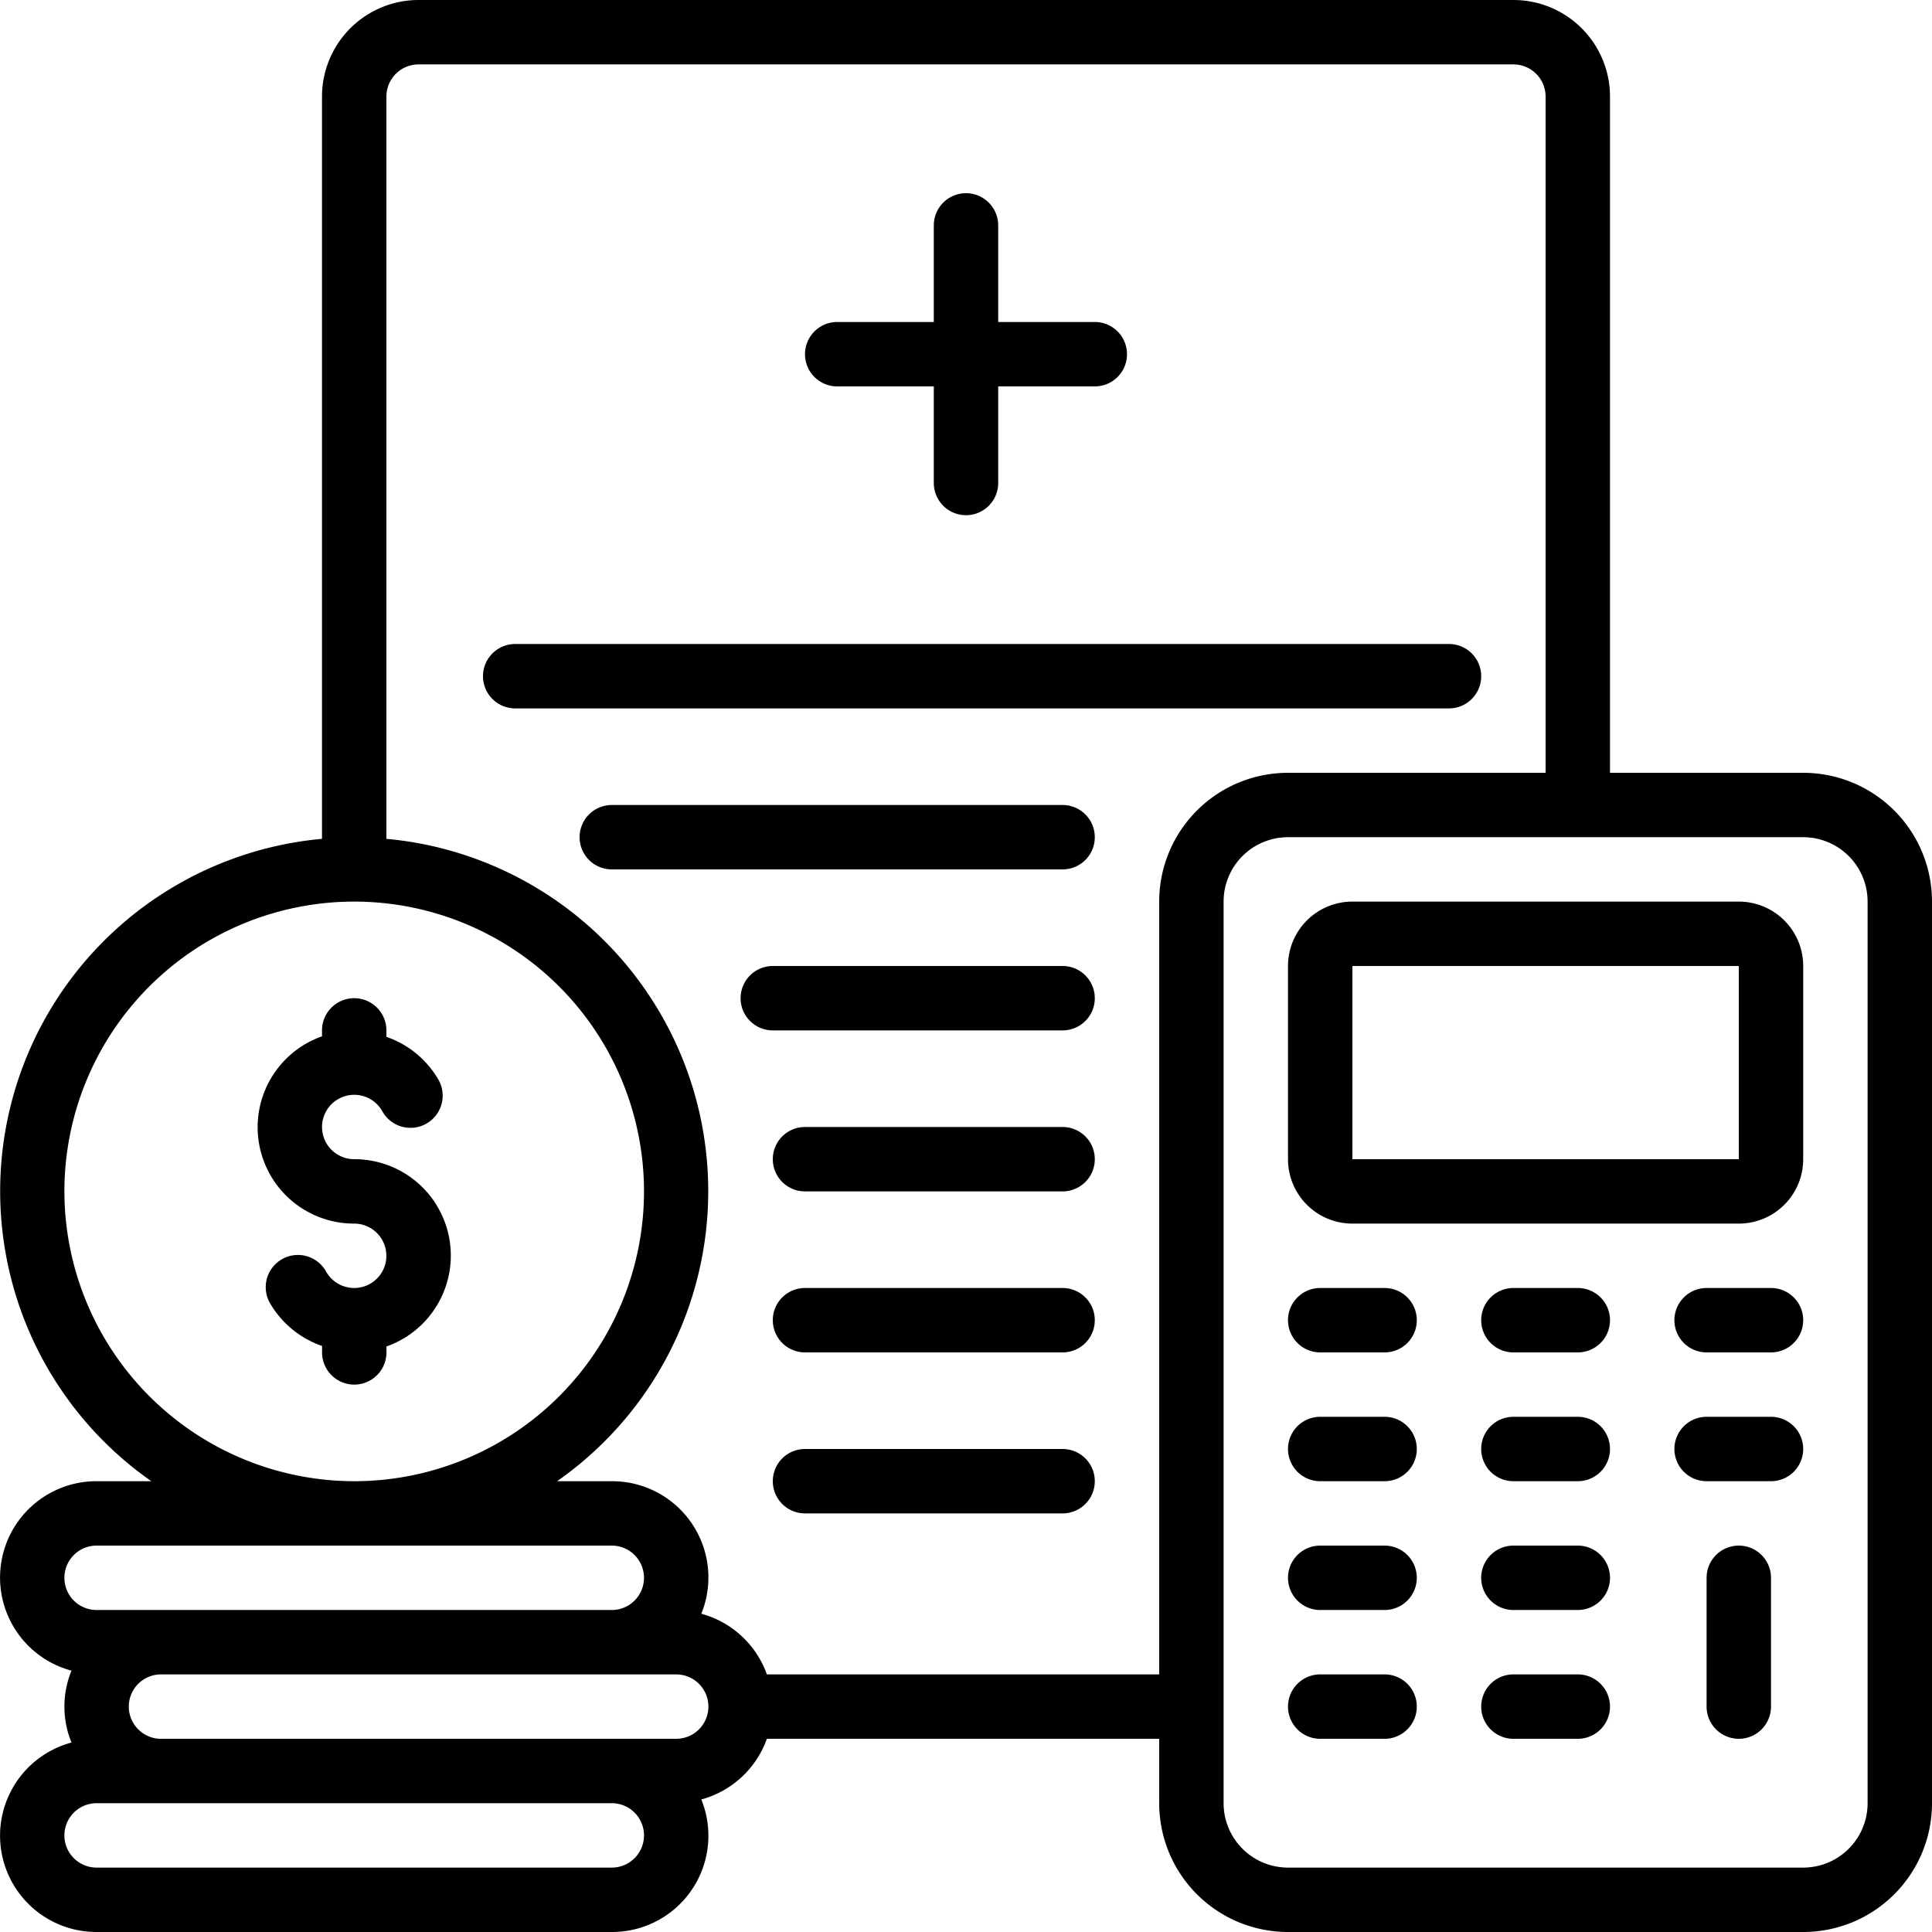
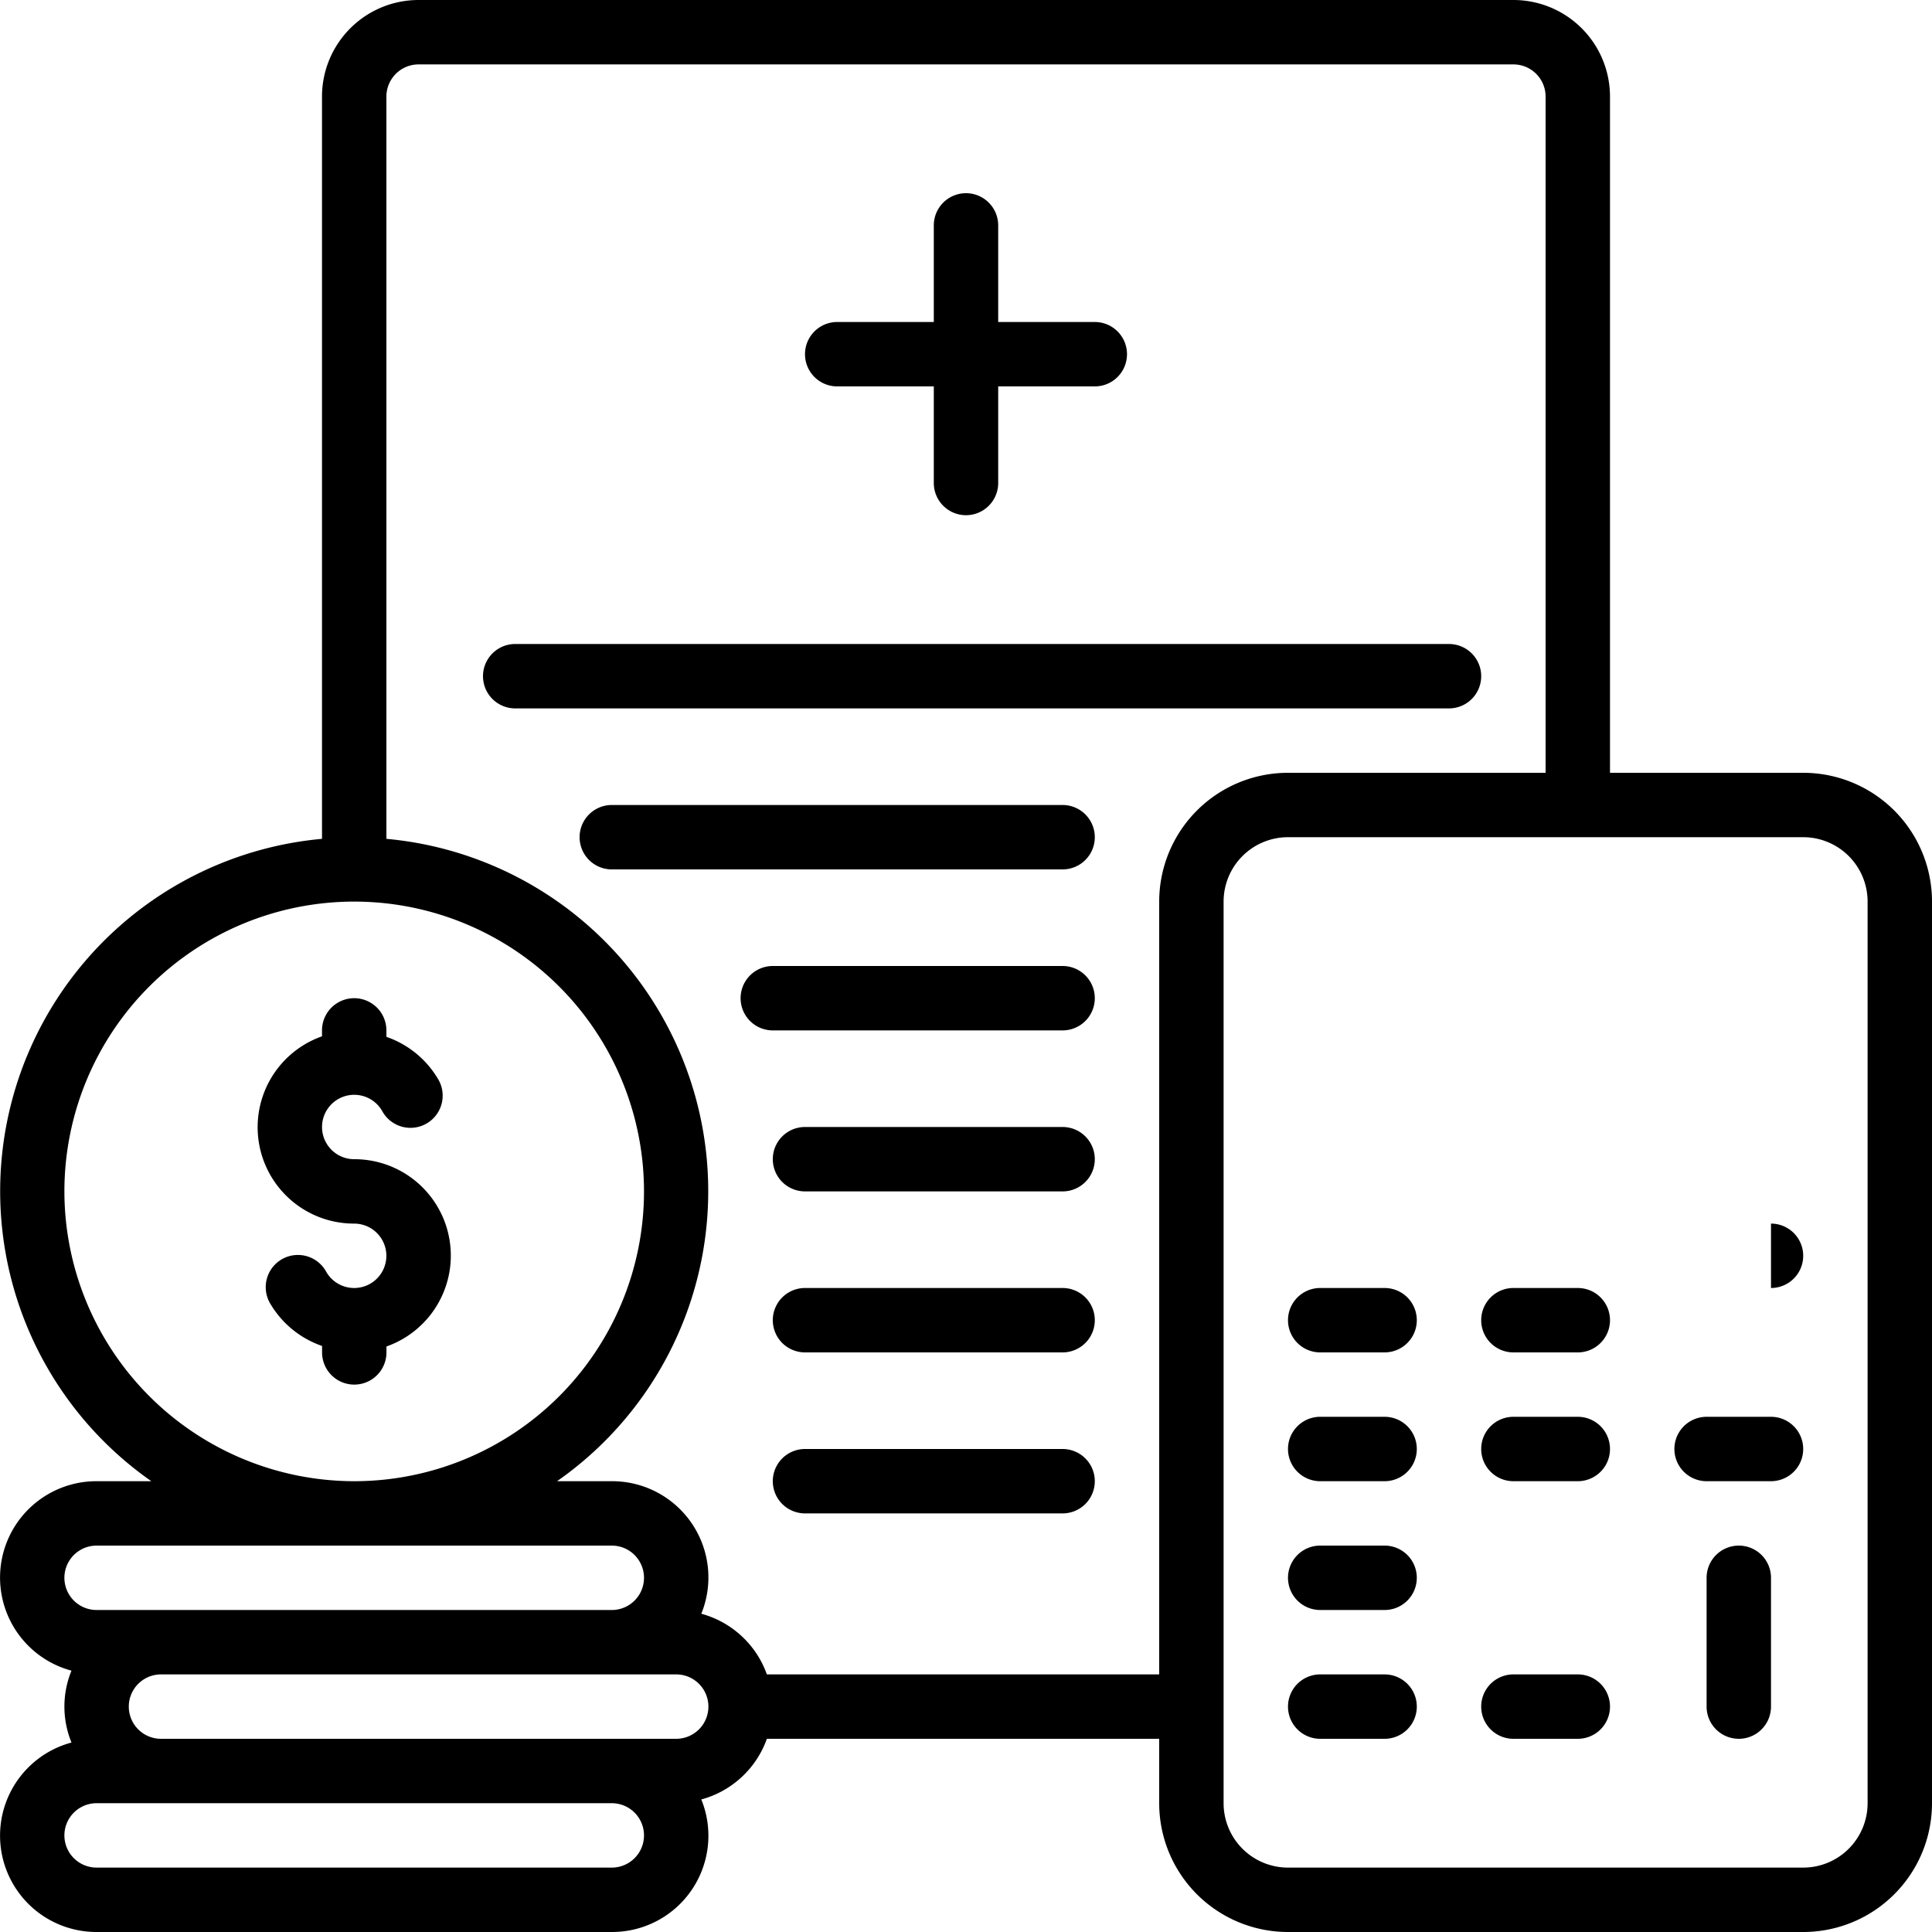
<svg xmlns="http://www.w3.org/2000/svg" id="Icons" viewBox="0 0 60 60" width="512" height="512">
  <path d="M56,24H50V3a3,3,0,0,0-3-3H13a3,3,0,0,0-3,3V26.051A10.987,10.987,0,0,0,4.7,46H3a2.993,2.993,0,0,0-.78,5.884,2.941,2.941,0,0,0,0,2.232A2.993,2.993,0,0,0,3,60H19a2.99,2.99,0,0,0,2.78-4.116A2.994,2.994,0,0,0,23.816,54H36v2a4,4,0,0,0,4,4H56a4,4,0,0,0,4-4V28A4,4,0,0,0,56,24ZM2,37a9,9,0,1,1,9,9A9.011,9.011,0,0,1,2,37ZM3,48H19a1,1,0,0,1,0,2H3a1,1,0,0,1,0-2ZM19,58H3a1,1,0,0,1,0-2H19a1,1,0,0,1,0,2Zm2-4H5a1,1,0,0,1,0-2H21a1,1,0,0,1,0,2ZM36,28V52H23.816a2.994,2.994,0,0,0-2.036-1.884A2.99,2.99,0,0,0,19,46h-1.7A10.987,10.987,0,0,0,12,26.051V3a1,1,0,0,1,1-1H47a1,1,0,0,1,1,1V24H40A4,4,0,0,0,36,28ZM58,56a2,2,0,0,1-2,2H40a2,2,0,0,1-2-2V28a2,2,0,0,1,2-2H56a2,2,0,0,1,2,2Z" />
-   <path d="M54,28H42a2,2,0,0,0-2,2v6a2,2,0,0,0,2,2H54a2,2,0,0,0,2-2V30A2,2,0,0,0,54,28ZM42,36V30H54v6Z" />
  <path d="M43,40H41a1,1,0,0,0,0,2h2a1,1,0,0,0,0-2Z" />
  <path d="M49,40H47a1,1,0,0,0,0,2h2a1,1,0,0,0,0-2Z" />
-   <path d="M55,40H53a1,1,0,0,0,0,2h2a1,1,0,0,0,0-2Z" />
+   <path d="M55,40H53h2a1,1,0,0,0,0-2Z" />
  <path d="M43,44H41a1,1,0,0,0,0,2h2a1,1,0,0,0,0-2Z" />
  <path d="M49,44H47a1,1,0,0,0,0,2h2a1,1,0,0,0,0-2Z" />
  <path d="M55,44H53a1,1,0,0,0,0,2h2a1,1,0,0,0,0-2Z" />
  <path d="M43,48H41a1,1,0,0,0,0,2h2a1,1,0,0,0,0-2Z" />
-   <path d="M49,48H47a1,1,0,0,0,0,2h2a1,1,0,0,0,0-2Z" />
  <path d="M54,48a1,1,0,0,0-1,1v4a1,1,0,0,0,2,0V49A1,1,0,0,0,54,48Z" />
  <path d="M43,52H41a1,1,0,0,0,0,2h2a1,1,0,0,0,0-2Z" />
  <path d="M49,52H47a1,1,0,0,0,0,2h2a1,1,0,0,0,0-2Z" />
  <path d="M11,36a1,1,0,1,1,.867-1.5,1,1,0,1,0,1.731-1A3,3,0,0,0,12,32.2V32a1,1,0,0,0-2,0v.184A2.993,2.993,0,0,0,11,38a1,1,0,1,1-.867,1.5,1,1,0,1,0-1.731,1,3,3,0,0,0,1.6,1.3V42a1,1,0,0,0,2,0v-.184A2.993,2.993,0,0,0,11,36Z" />
  <path d="M26,12h3v3a1,1,0,0,0,2,0V12h3a1,1,0,0,0,0-2H31V7a1,1,0,0,0-2,0v3H26a1,1,0,0,0,0,2Z" />
  <path d="M46,21a1,1,0,0,0-1-1H16a1,1,0,0,0,0,2H45A1,1,0,0,0,46,21Z" />
  <path d="M33,25H19a1,1,0,0,0,0,2H33a1,1,0,0,0,0-2Z" />
  <path d="M33,30H24a1,1,0,0,0,0,2h9a1,1,0,0,0,0-2Z" />
  <path d="M33,35H25a1,1,0,0,0,0,2h8a1,1,0,0,0,0-2Z" />
  <path d="M33,40H25a1,1,0,0,0,0,2h8a1,1,0,0,0,0-2Z" />
  <path d="M33,45H25a1,1,0,0,0,0,2h8a1,1,0,0,0,0-2Z" />
</svg>